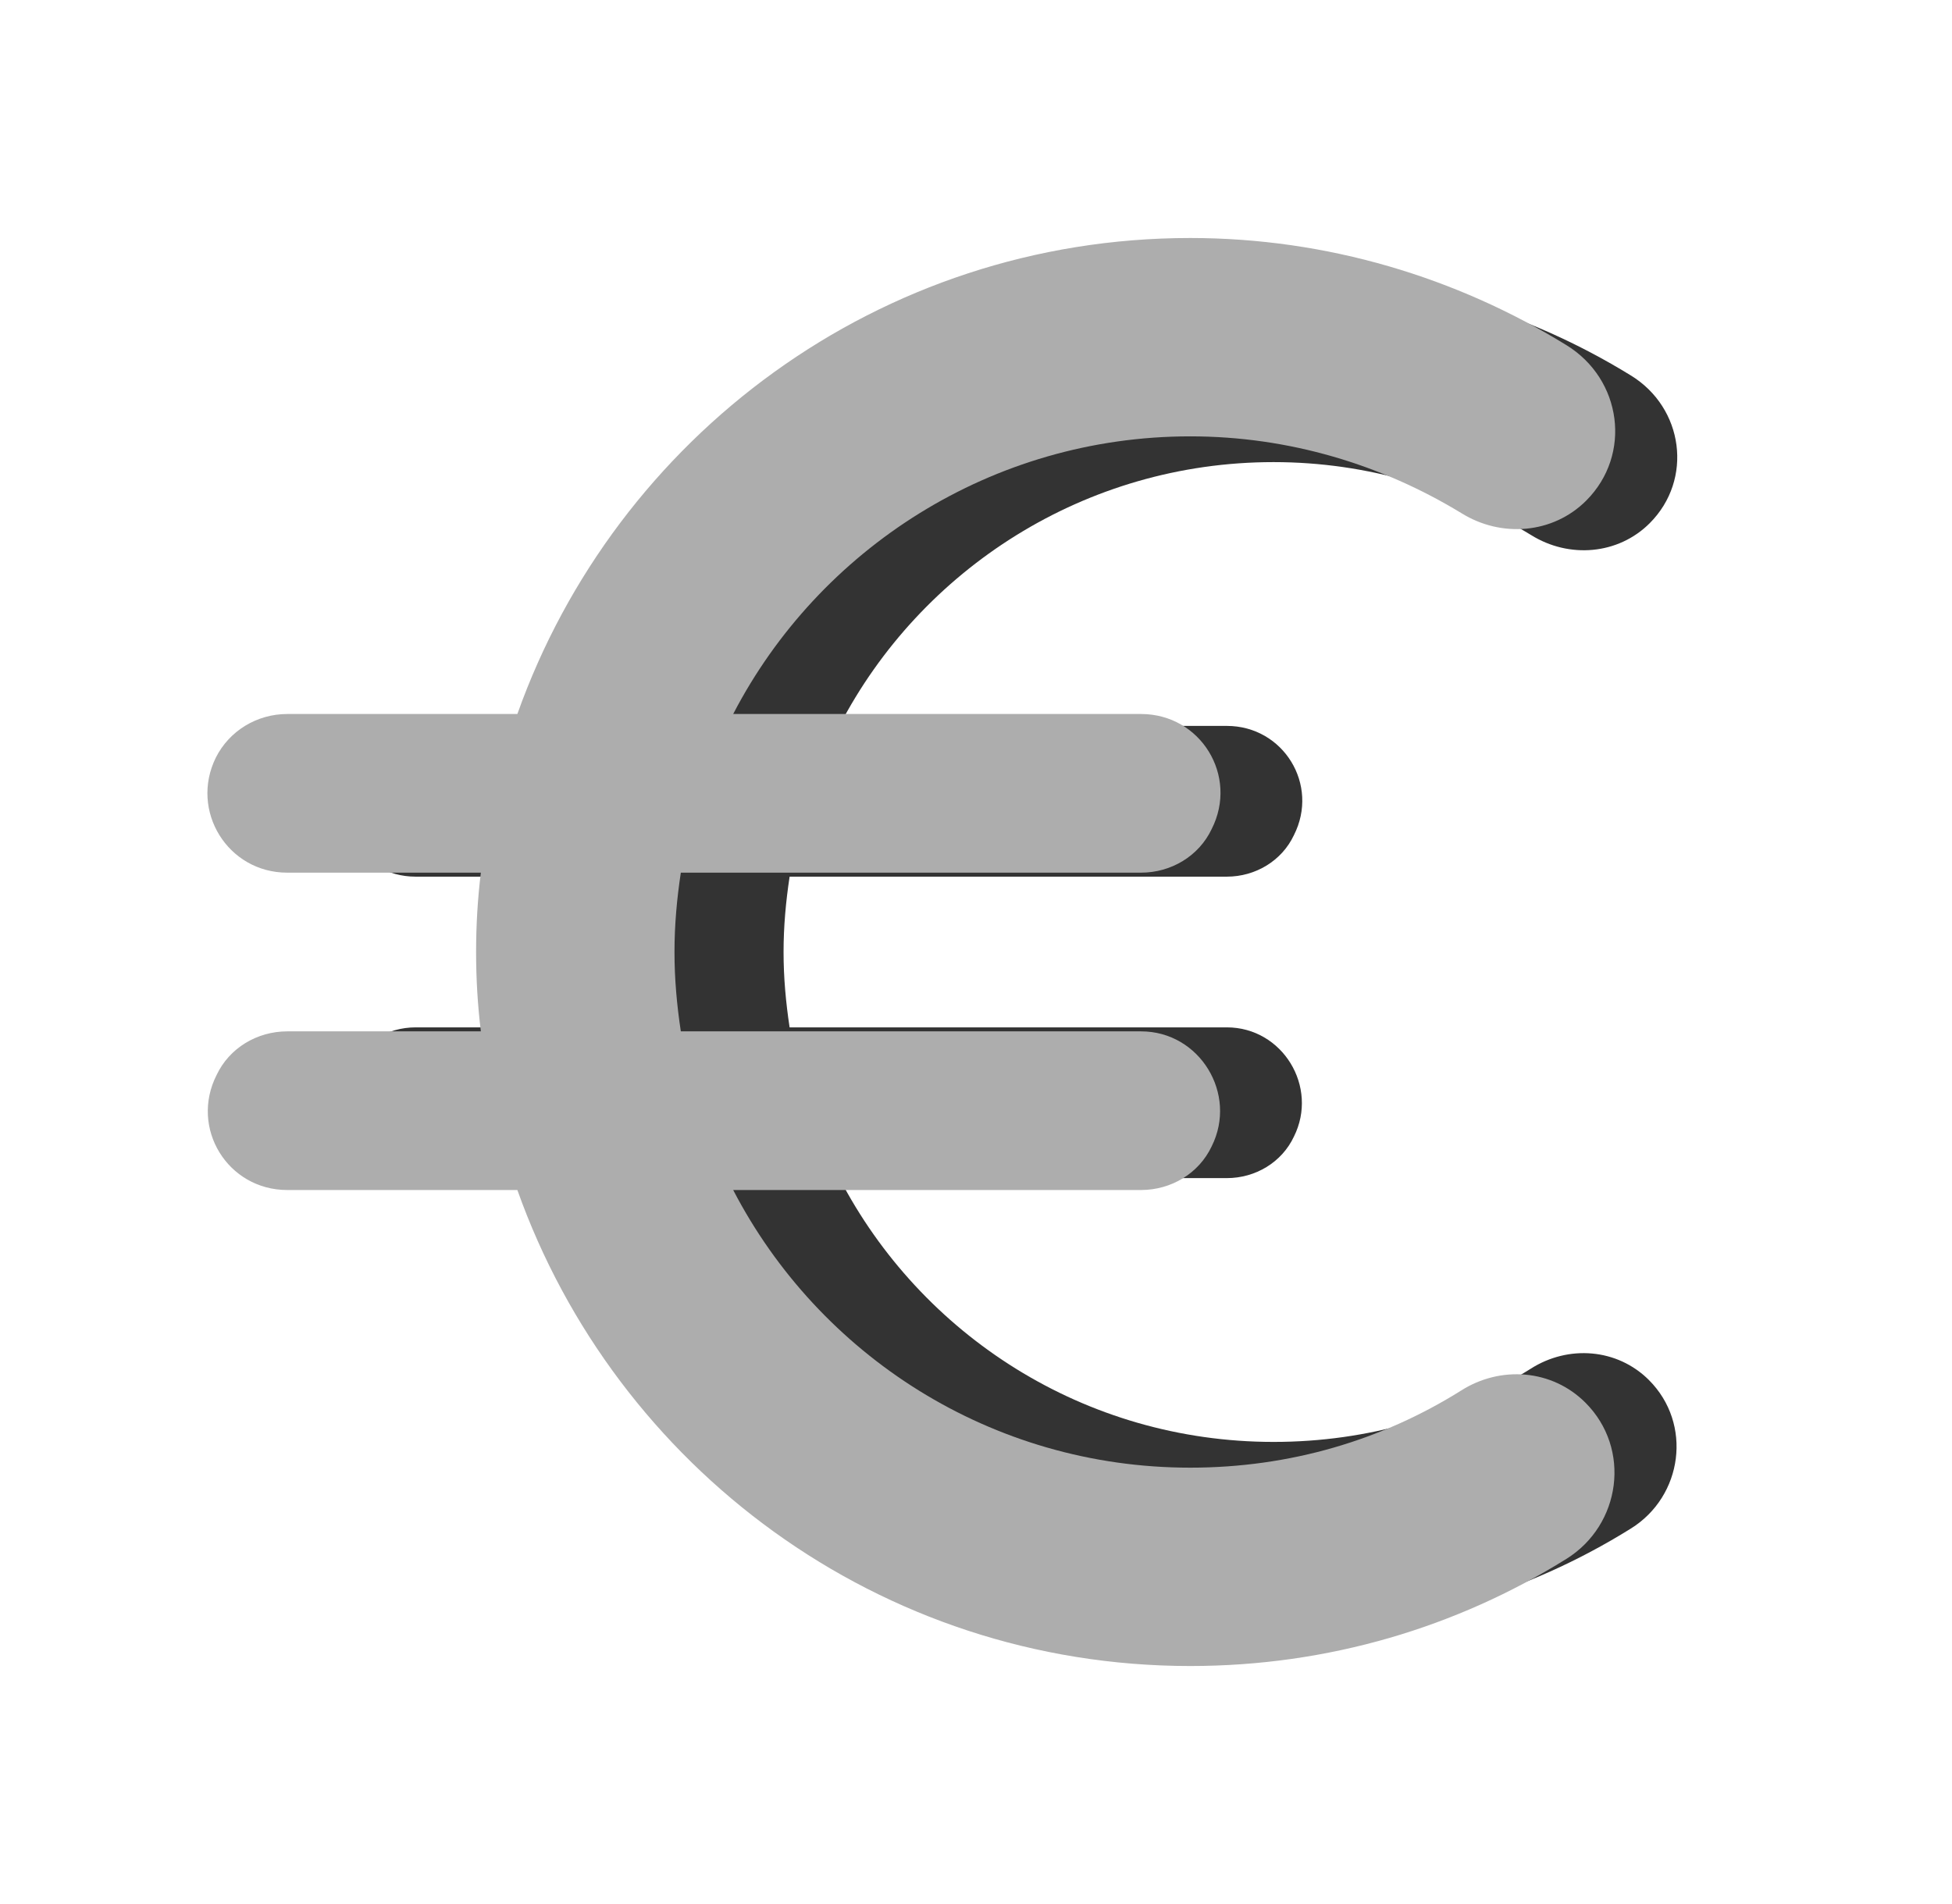
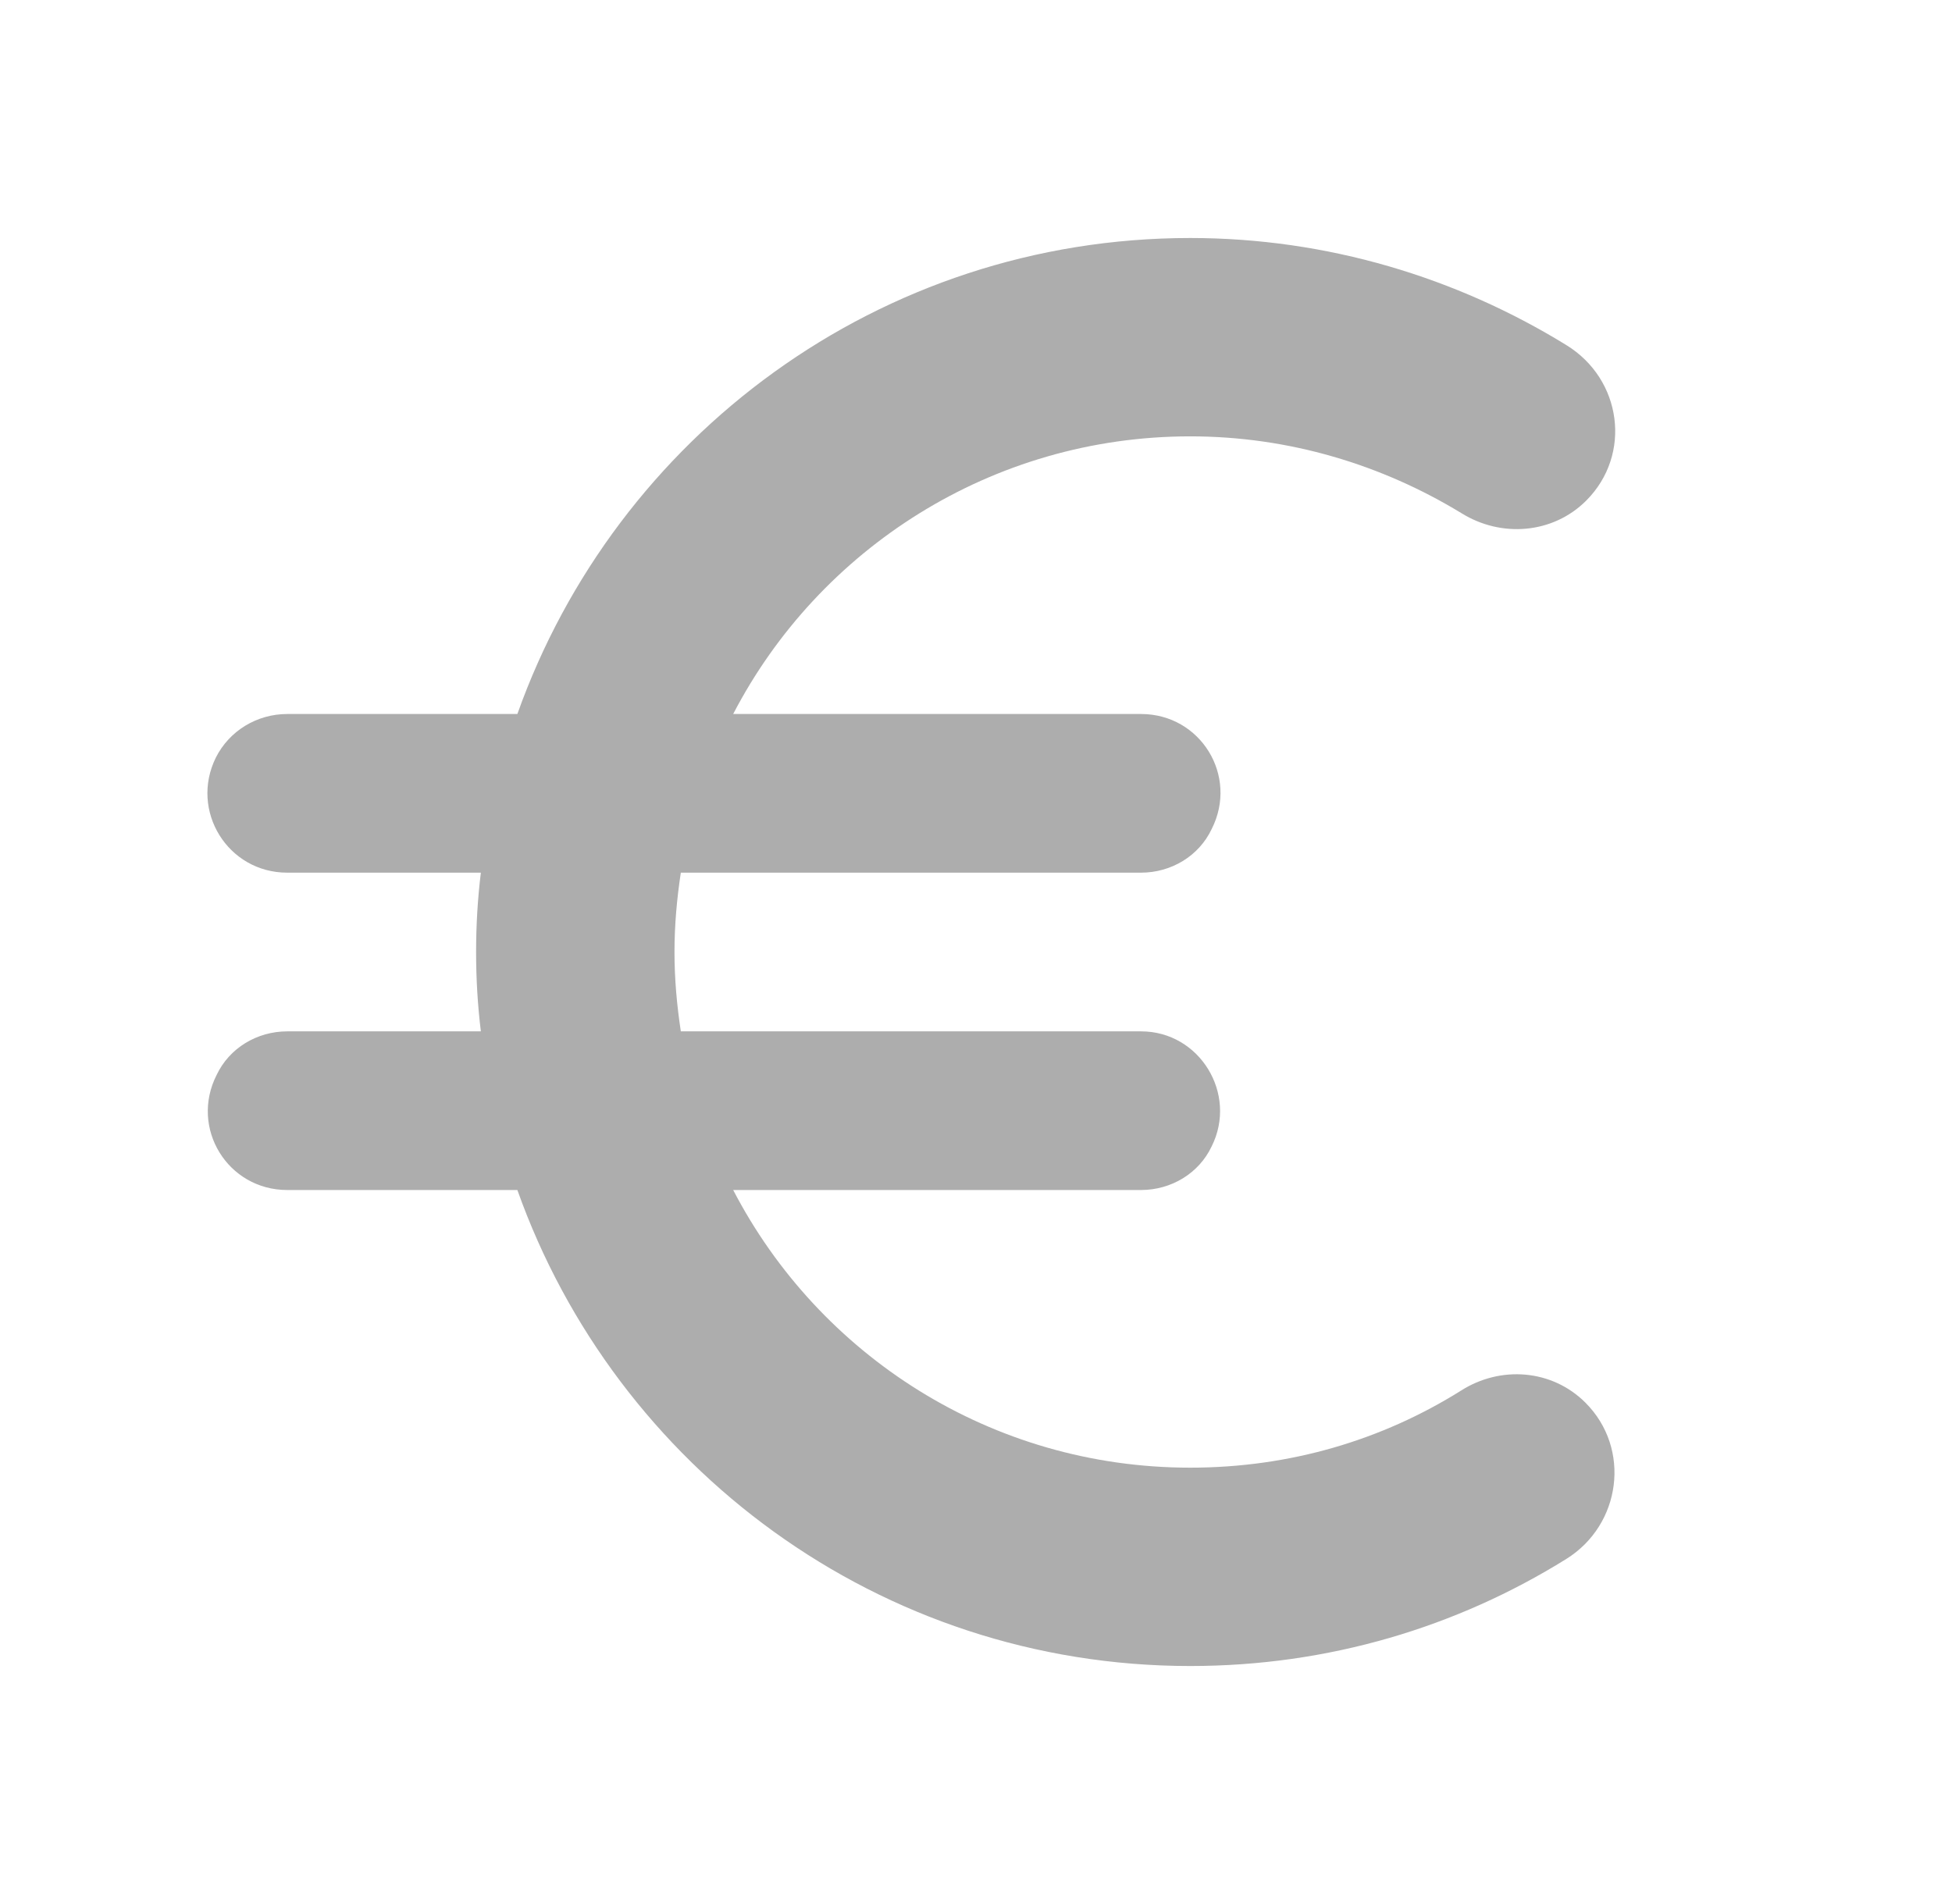
<svg xmlns="http://www.w3.org/2000/svg" width="41" height="40" viewBox="0 0 41 40" fill="none">
-   <path d="M26.75 30.292C22.776 30.292 19.34 28.043 17.63 24.75H25.768C26.37 24.75 26.924 24.418 27.177 23.879C27.7 22.834 26.94 21.583 25.768 21.583H16.585C16.506 21.061 16.458 20.538 16.458 20C16.458 19.462 16.506 18.939 16.585 18.417H25.768C26.37 18.417 26.924 18.084 27.177 17.546C27.716 16.485 26.956 15.25 25.768 15.25H17.63C19.34 11.957 22.792 9.708 26.75 9.708C28.729 9.708 30.582 10.278 32.165 11.244C32.957 11.735 33.986 11.656 34.651 10.991C35.569 10.072 35.363 8.568 34.255 7.888C32.07 6.542 29.489 5.75 26.75 5.75C20.543 5.75 15.287 9.724 13.323 15.25H8.732C8.13 15.25 7.576 15.582 7.307 16.121C6.784 17.182 7.544 18.417 8.732 18.417H12.595C12.532 18.939 12.5 19.462 12.5 20C12.5 20.538 12.532 21.061 12.595 21.583H8.732C8.13 21.583 7.576 21.916 7.322 22.454C6.784 23.515 7.544 24.75 8.732 24.75H13.323C15.287 30.276 20.543 34.25 26.75 34.25C29.505 34.25 32.07 33.474 34.255 32.112C35.347 31.432 35.553 29.912 34.635 28.993C33.97 28.328 32.941 28.249 32.149 28.756C30.582 29.738 28.745 30.292 26.75 30.292Z" fill="#333333" />
  <path d="M25 30.833C20.817 30.833 17.2 28.467 15.4 25H23.967C24.6 25 25.183 24.65 25.45 24.083C26 22.983 25.2 21.667 23.967 21.667H14.3C14.217 21.117 14.167 20.567 14.167 20C14.167 19.433 14.217 18.883 14.3 18.333H23.967C24.6 18.333 25.183 17.983 25.45 17.417C26.017 16.3 25.217 15 23.967 15H15.4C17.2 11.533 20.833 9.167 25 9.167C27.083 9.167 29.033 9.767 30.7 10.783C31.533 11.3 32.617 11.217 33.317 10.517C34.283 9.55 34.067 7.967 32.9 7.25C30.6 5.833 27.883 5 25 5C18.467 5 12.933 9.183 10.867 15H6.033C5.4 15 4.817 15.35 4.533 15.917C3.983 17.033 4.783 18.333 6.033 18.333H10.1C10.033 18.883 10 19.433 10 20C10 20.567 10.033 21.117 10.1 21.667H6.033C5.4 21.667 4.817 22.017 4.55 22.583C3.983 23.7 4.783 25 6.033 25H10.867C12.933 30.817 18.467 35 25 35C27.9 35 30.6 34.183 32.9 32.75C34.05 32.033 34.267 30.433 33.3 29.467C32.6 28.767 31.517 28.683 30.683 29.217C29.033 30.25 27.1 30.833 25 30.833Z" fill="#ADADAD" />
</svg>